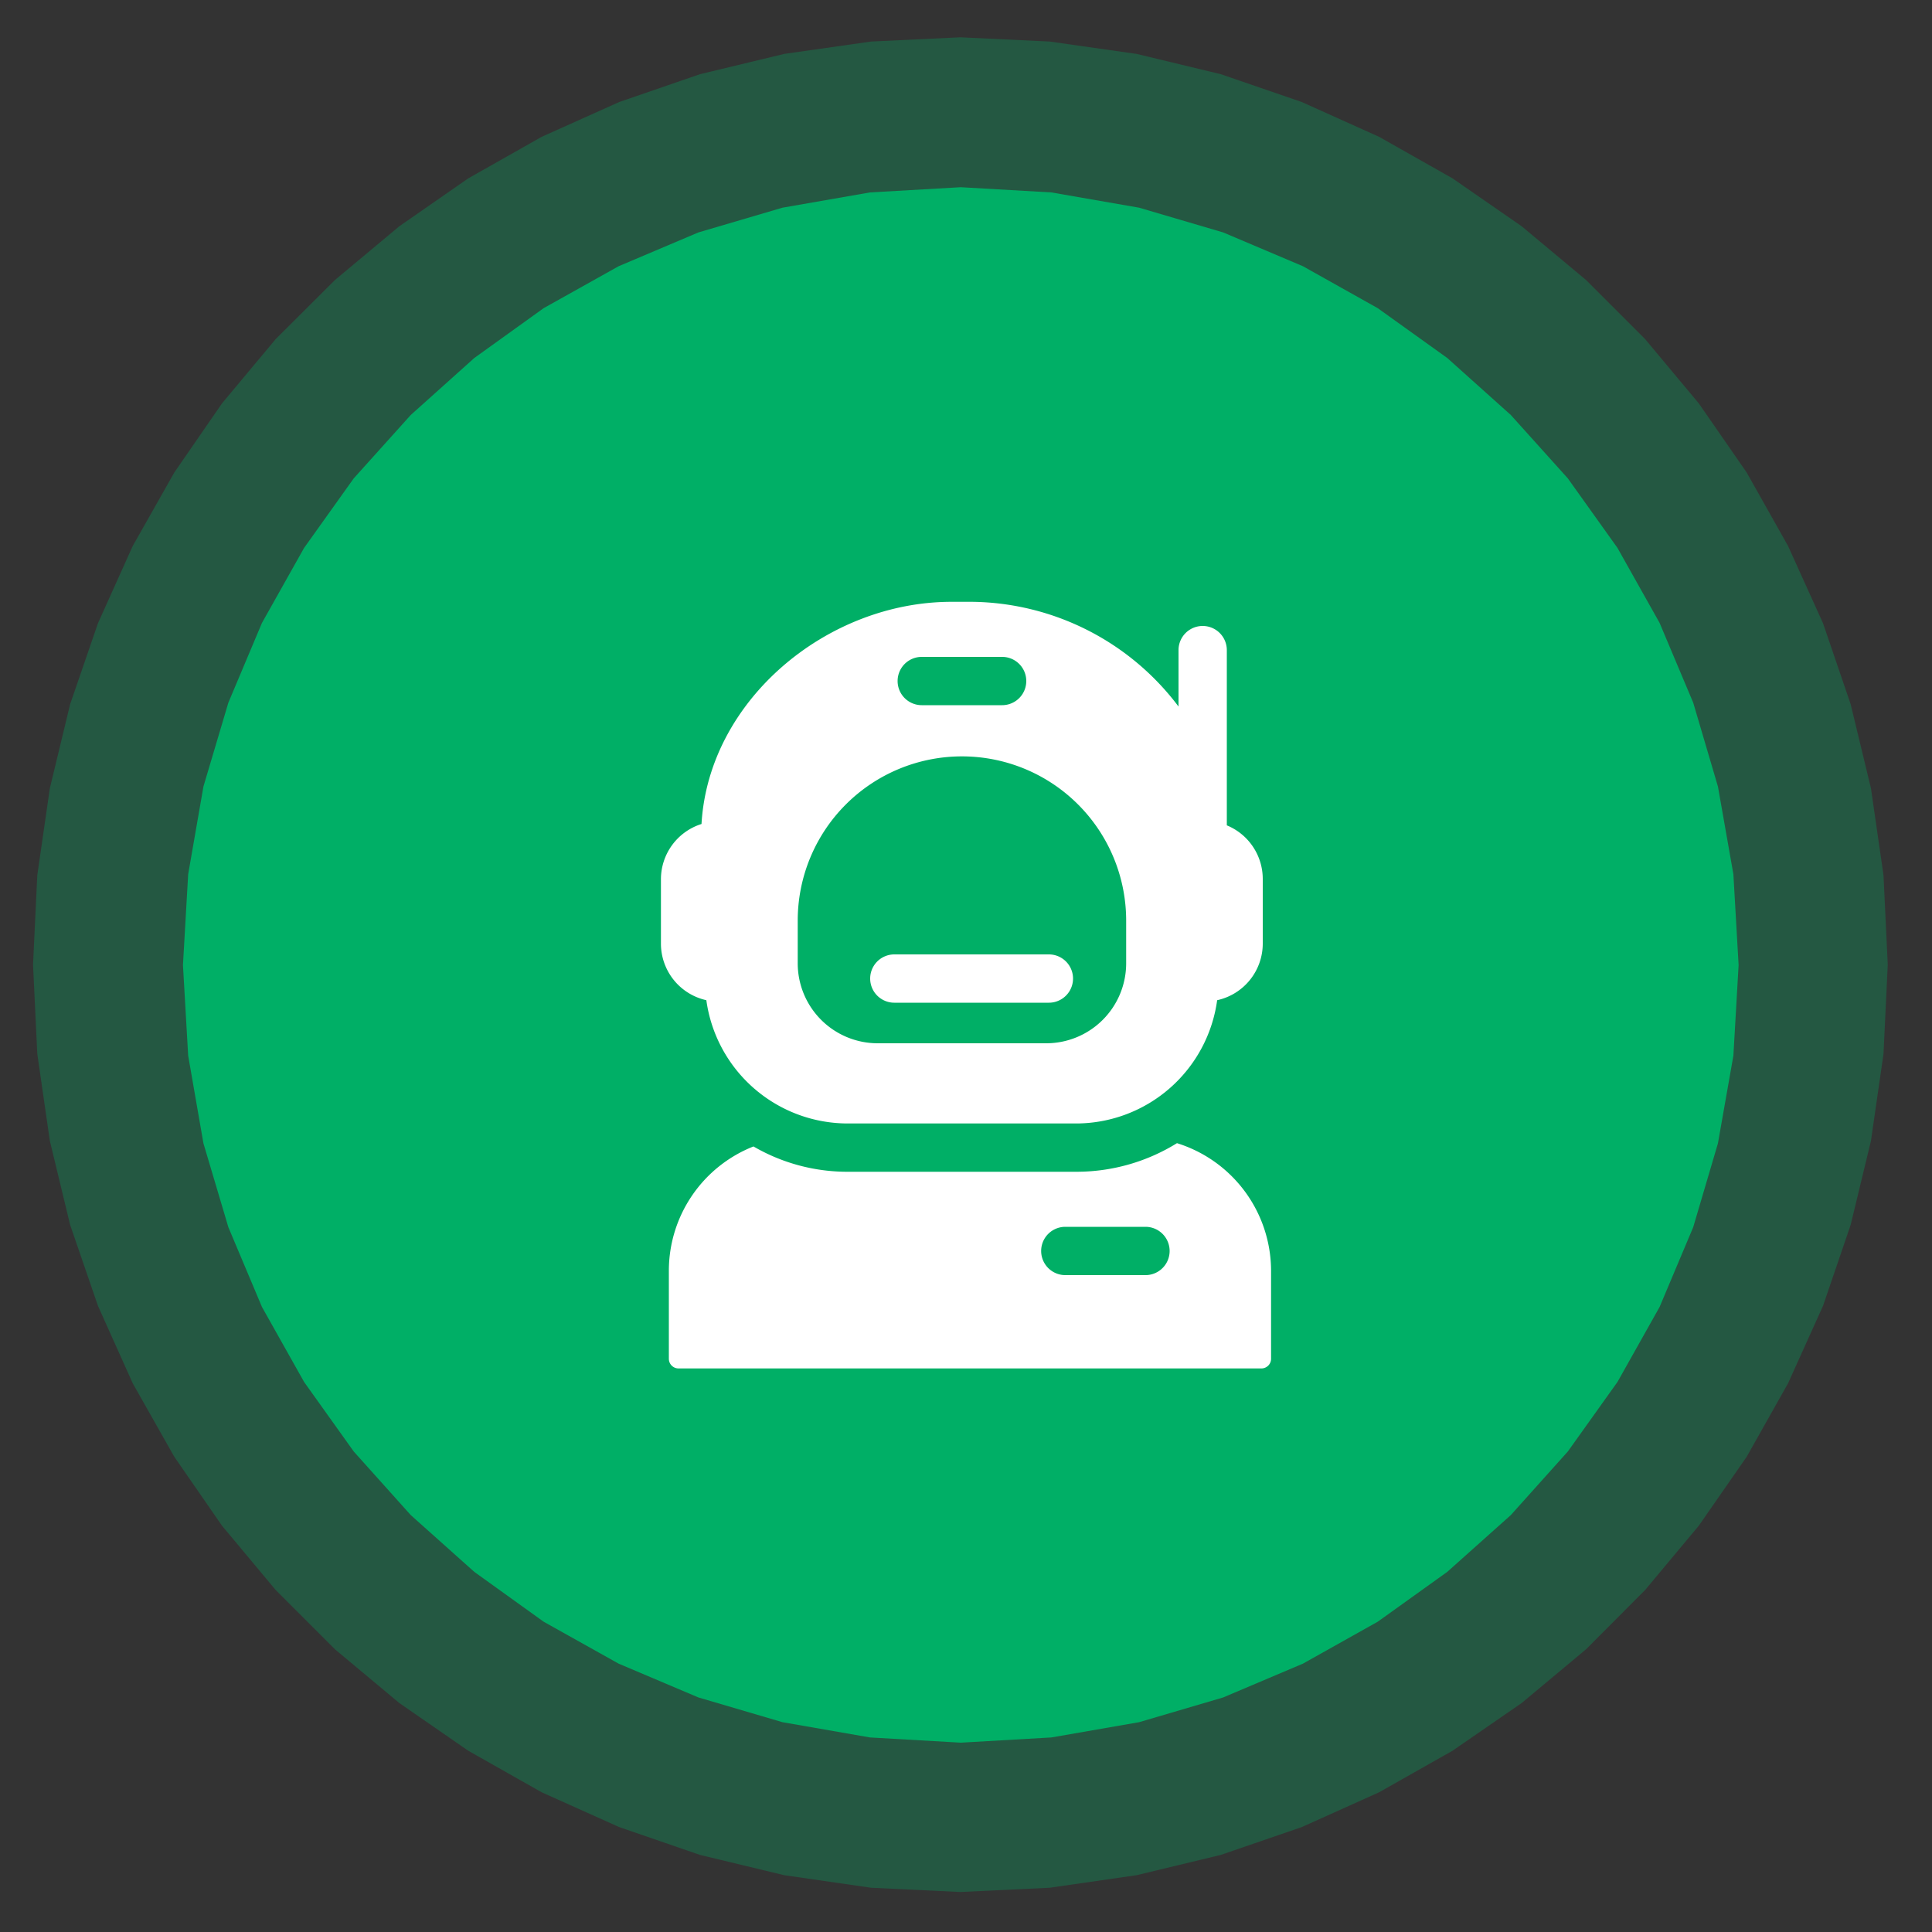
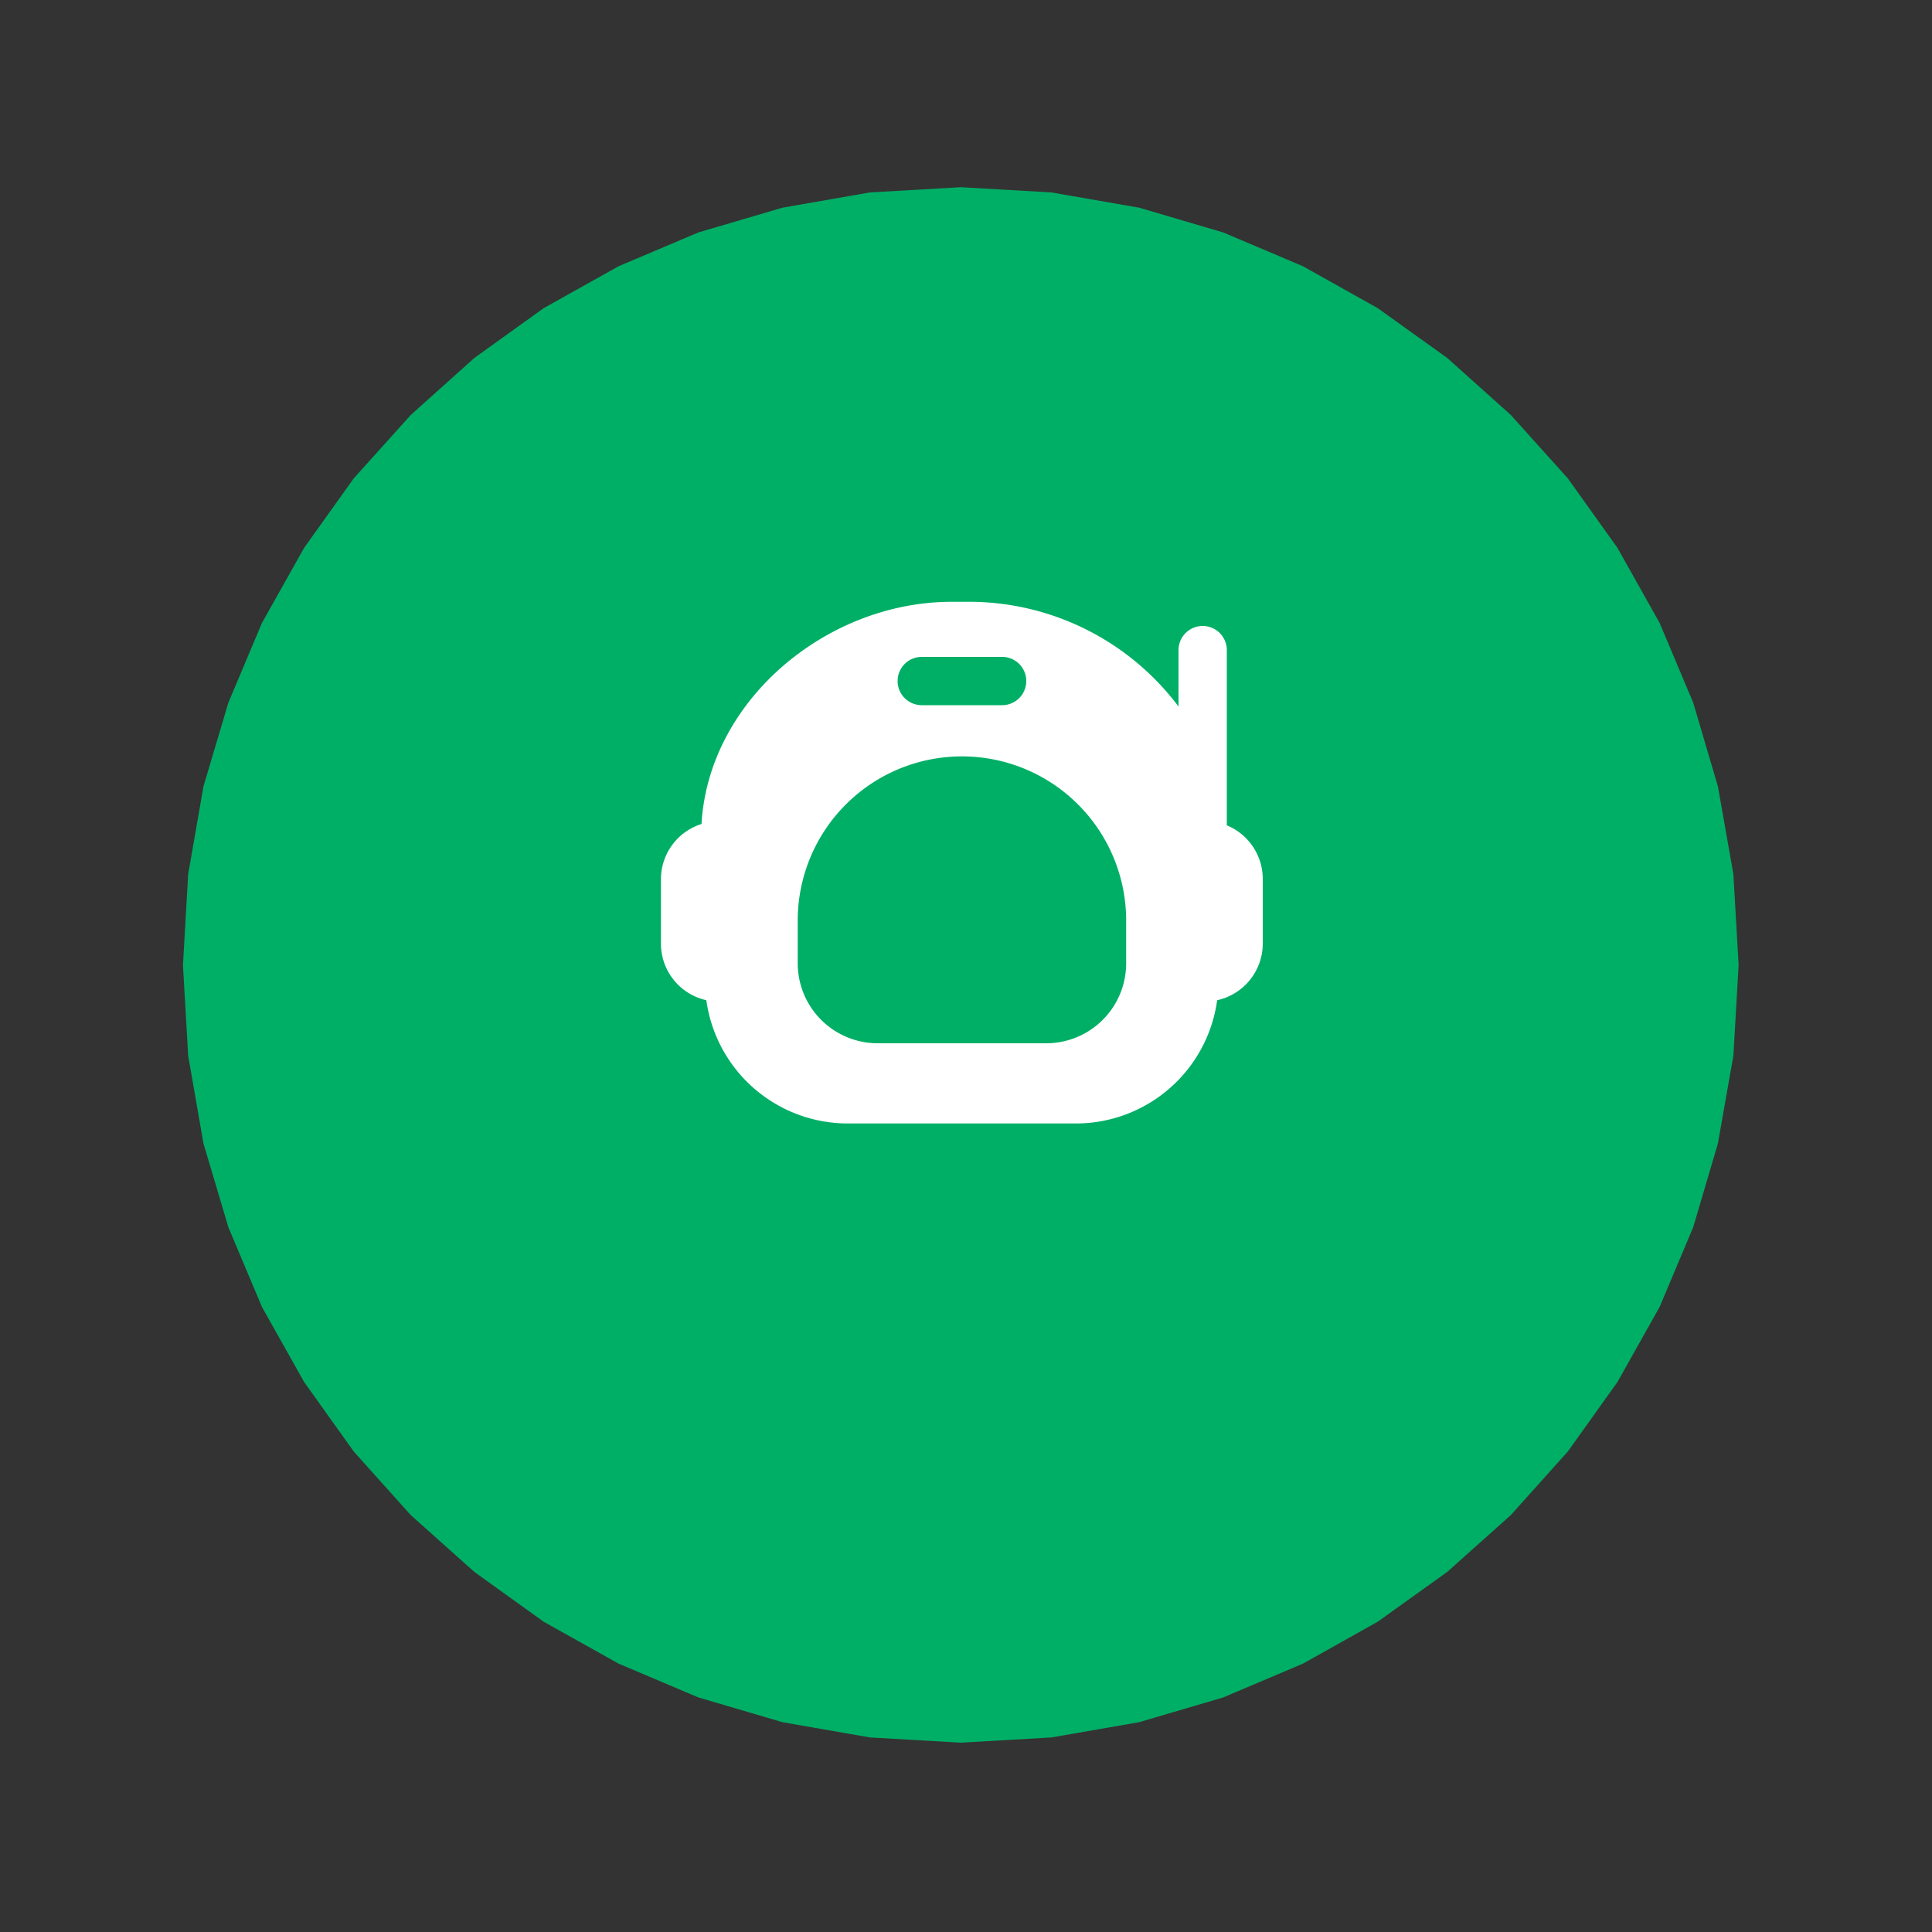
<svg xmlns="http://www.w3.org/2000/svg" id="Layer_1" data-name="Layer 1" viewBox="0 0 100 100">
  <rect x="0" y="0" width="100" height="100" fill="#333333" stroke="none" />
  <defs>
    <style>.cls-1,.cls-2{fill:#00af66;fill-rule:evenodd;}.cls-1{opacity:0.3;}.cls-3{fill:none;}.cls-4{fill:#fff;}</style>
  </defs>
-   <polygon class="cls-1" points="49.71 1.93 45.09 2.15 40.59 2.79 36.23 3.84 32.05 5.28 28.04 7.08 24.24 9.23 20.67 11.71 17.34 14.49 14.27 17.55 11.49 20.88 9.02 24.46 6.87 28.26 5.07 32.26 3.63 36.45 2.58 40.8 1.93 45.3 1.71 49.93 1.93 54.55 2.58 59.05 3.63 63.4 5.07 67.59 6.87 71.6 9.02 75.4 11.49 78.97 14.27 82.3 17.34 85.37 20.67 88.15 24.24 90.62 28.04 92.77 32.05 94.57 36.23 96.01 40.59 97.06 45.09 97.71 49.71 97.93 54.33 97.71 58.83 97.06 63.19 96.01 67.38 94.57 71.38 92.77 75.18 90.62 78.76 88.15 82.09 85.37 85.15 82.3 87.93 78.97 90.41 75.4 92.55 71.6 94.36 67.59 95.79 63.4 96.84 59.05 97.49 54.55 97.71 49.93 97.49 45.3 96.84 40.8 95.79 36.45 94.36 32.26 92.55 28.26 90.41 24.46 87.93 20.88 85.15 17.55 82.09 14.49 78.76 11.71 75.18 9.23 71.38 7.08 67.38 5.28 63.19 3.84 58.83 2.79 54.33 2.15 49.71 1.93 49.71 1.93 49.71 1.93" />
  <polygon class="cls-2" points="49.73 9.69 45.03 9.96 40.5 10.75 36.15 12.03 32.02 13.78 28.14 15.95 24.55 18.53 21.26 21.48 18.31 24.76 15.74 28.36 13.56 32.24 11.82 36.37 10.53 40.71 9.74 45.25 9.47 49.95 9.74 54.64 10.53 59.18 11.82 63.52 13.56 67.65 15.74 71.53 18.31 75.13 21.26 78.42 24.55 81.36 28.14 83.94 32.02 86.11 36.15 87.86 40.5 89.14 45.03 89.93 49.73 90.2 54.42 89.93 58.96 89.14 63.31 87.86 67.44 86.11 71.31 83.94 74.91 81.36 78.2 78.42 81.15 75.13 83.72 71.53 85.9 67.65 87.64 63.52 88.92 59.18 89.72 54.64 89.99 49.95 89.72 45.25 88.92 40.71 87.64 36.37 85.9 32.24 83.72 28.36 81.15 24.76 78.2 21.48 74.91 18.53 71.31 15.95 67.44 13.78 63.31 12.03 58.96 10.75 54.42 9.96 49.73 9.69 49.73 9.69 49.73 9.69" />
-   <path class="cls-3" d="M20.43,19.25H77.91V76.73H20.43Z" />
  <path class="cls-4" d="M63.5,42.72V33.65a1.25,1.25,0,0,0-2.5,0v2.92a13.56,13.56,0,0,0-10.67-5.42H49.25c-6.45,0-12.57,5.09-12.94,11.5a3,3,0,0,0-2.1,2.85v3.34a3,3,0,0,0,2.35,2.93,7.39,7.39,0,0,0,7.24,6.38h12A7.38,7.38,0,0,0,63,51.77a3,3,0,0,0,2.36-2.93V45.5A3,3,0,0,0,63.5,42.72ZM47.71,34h4.16a1.25,1.25,0,0,1,0,2.5H47.71a1.25,1.25,0,0,1,0-2.5ZM58.29,49.86A4.14,4.14,0,0,1,54.15,54H45.43a4.14,4.14,0,0,1-4.14-4.14V47.65a8.5,8.5,0,0,1,17,0Z" />
-   <path class="cls-4" d="M46.29,51.9h8a1.25,1.25,0,0,0,0-2.5h-8a1.25,1.25,0,0,0,0,2.5Zm14.63,7.27a9.87,9.87,0,0,1-5.15,1.48h-12A9.65,9.65,0,0,1,39,59.34a6.92,6.92,0,0,0-4.38,6.41v4.58a.5.5,0,0,0,.5.5H65.29a.5.5,0,0,0,.5-.5V65.75A6.93,6.93,0,0,0,60.92,59.17ZM59.29,66H55.14a1.25,1.25,0,0,1,0-2.5h4.15a1.25,1.25,0,0,1,0,2.5Z" />
</svg>